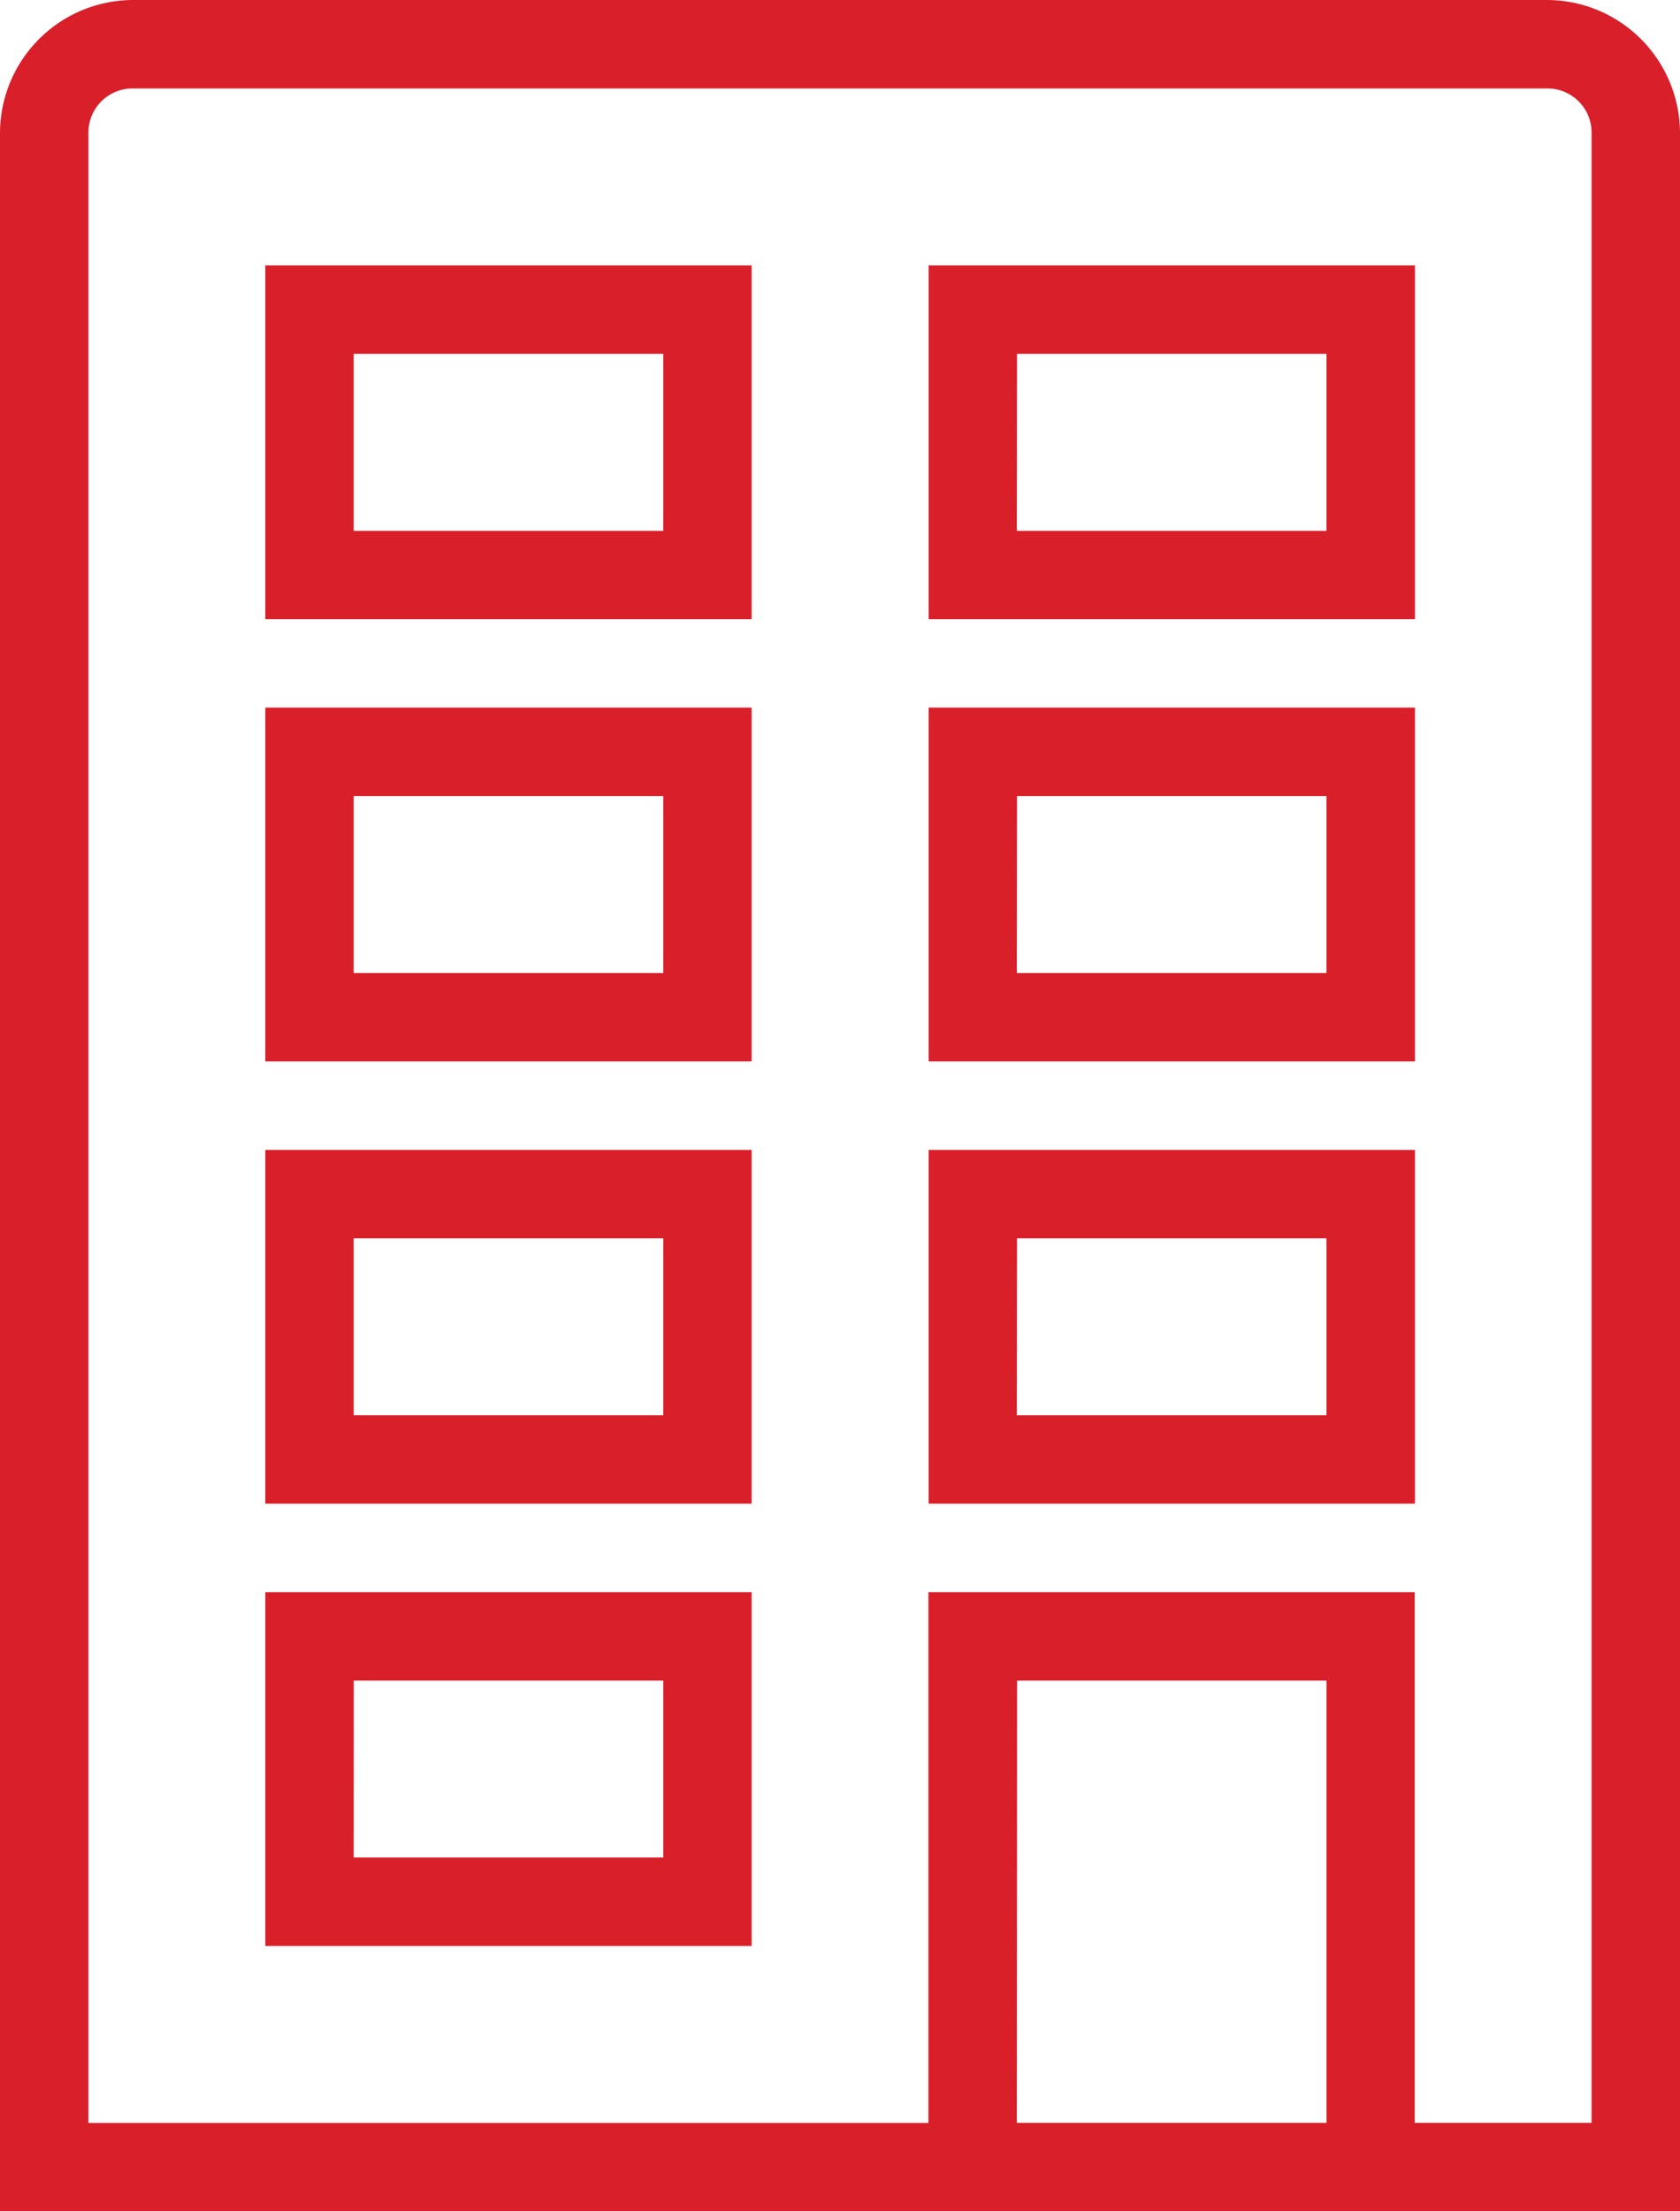
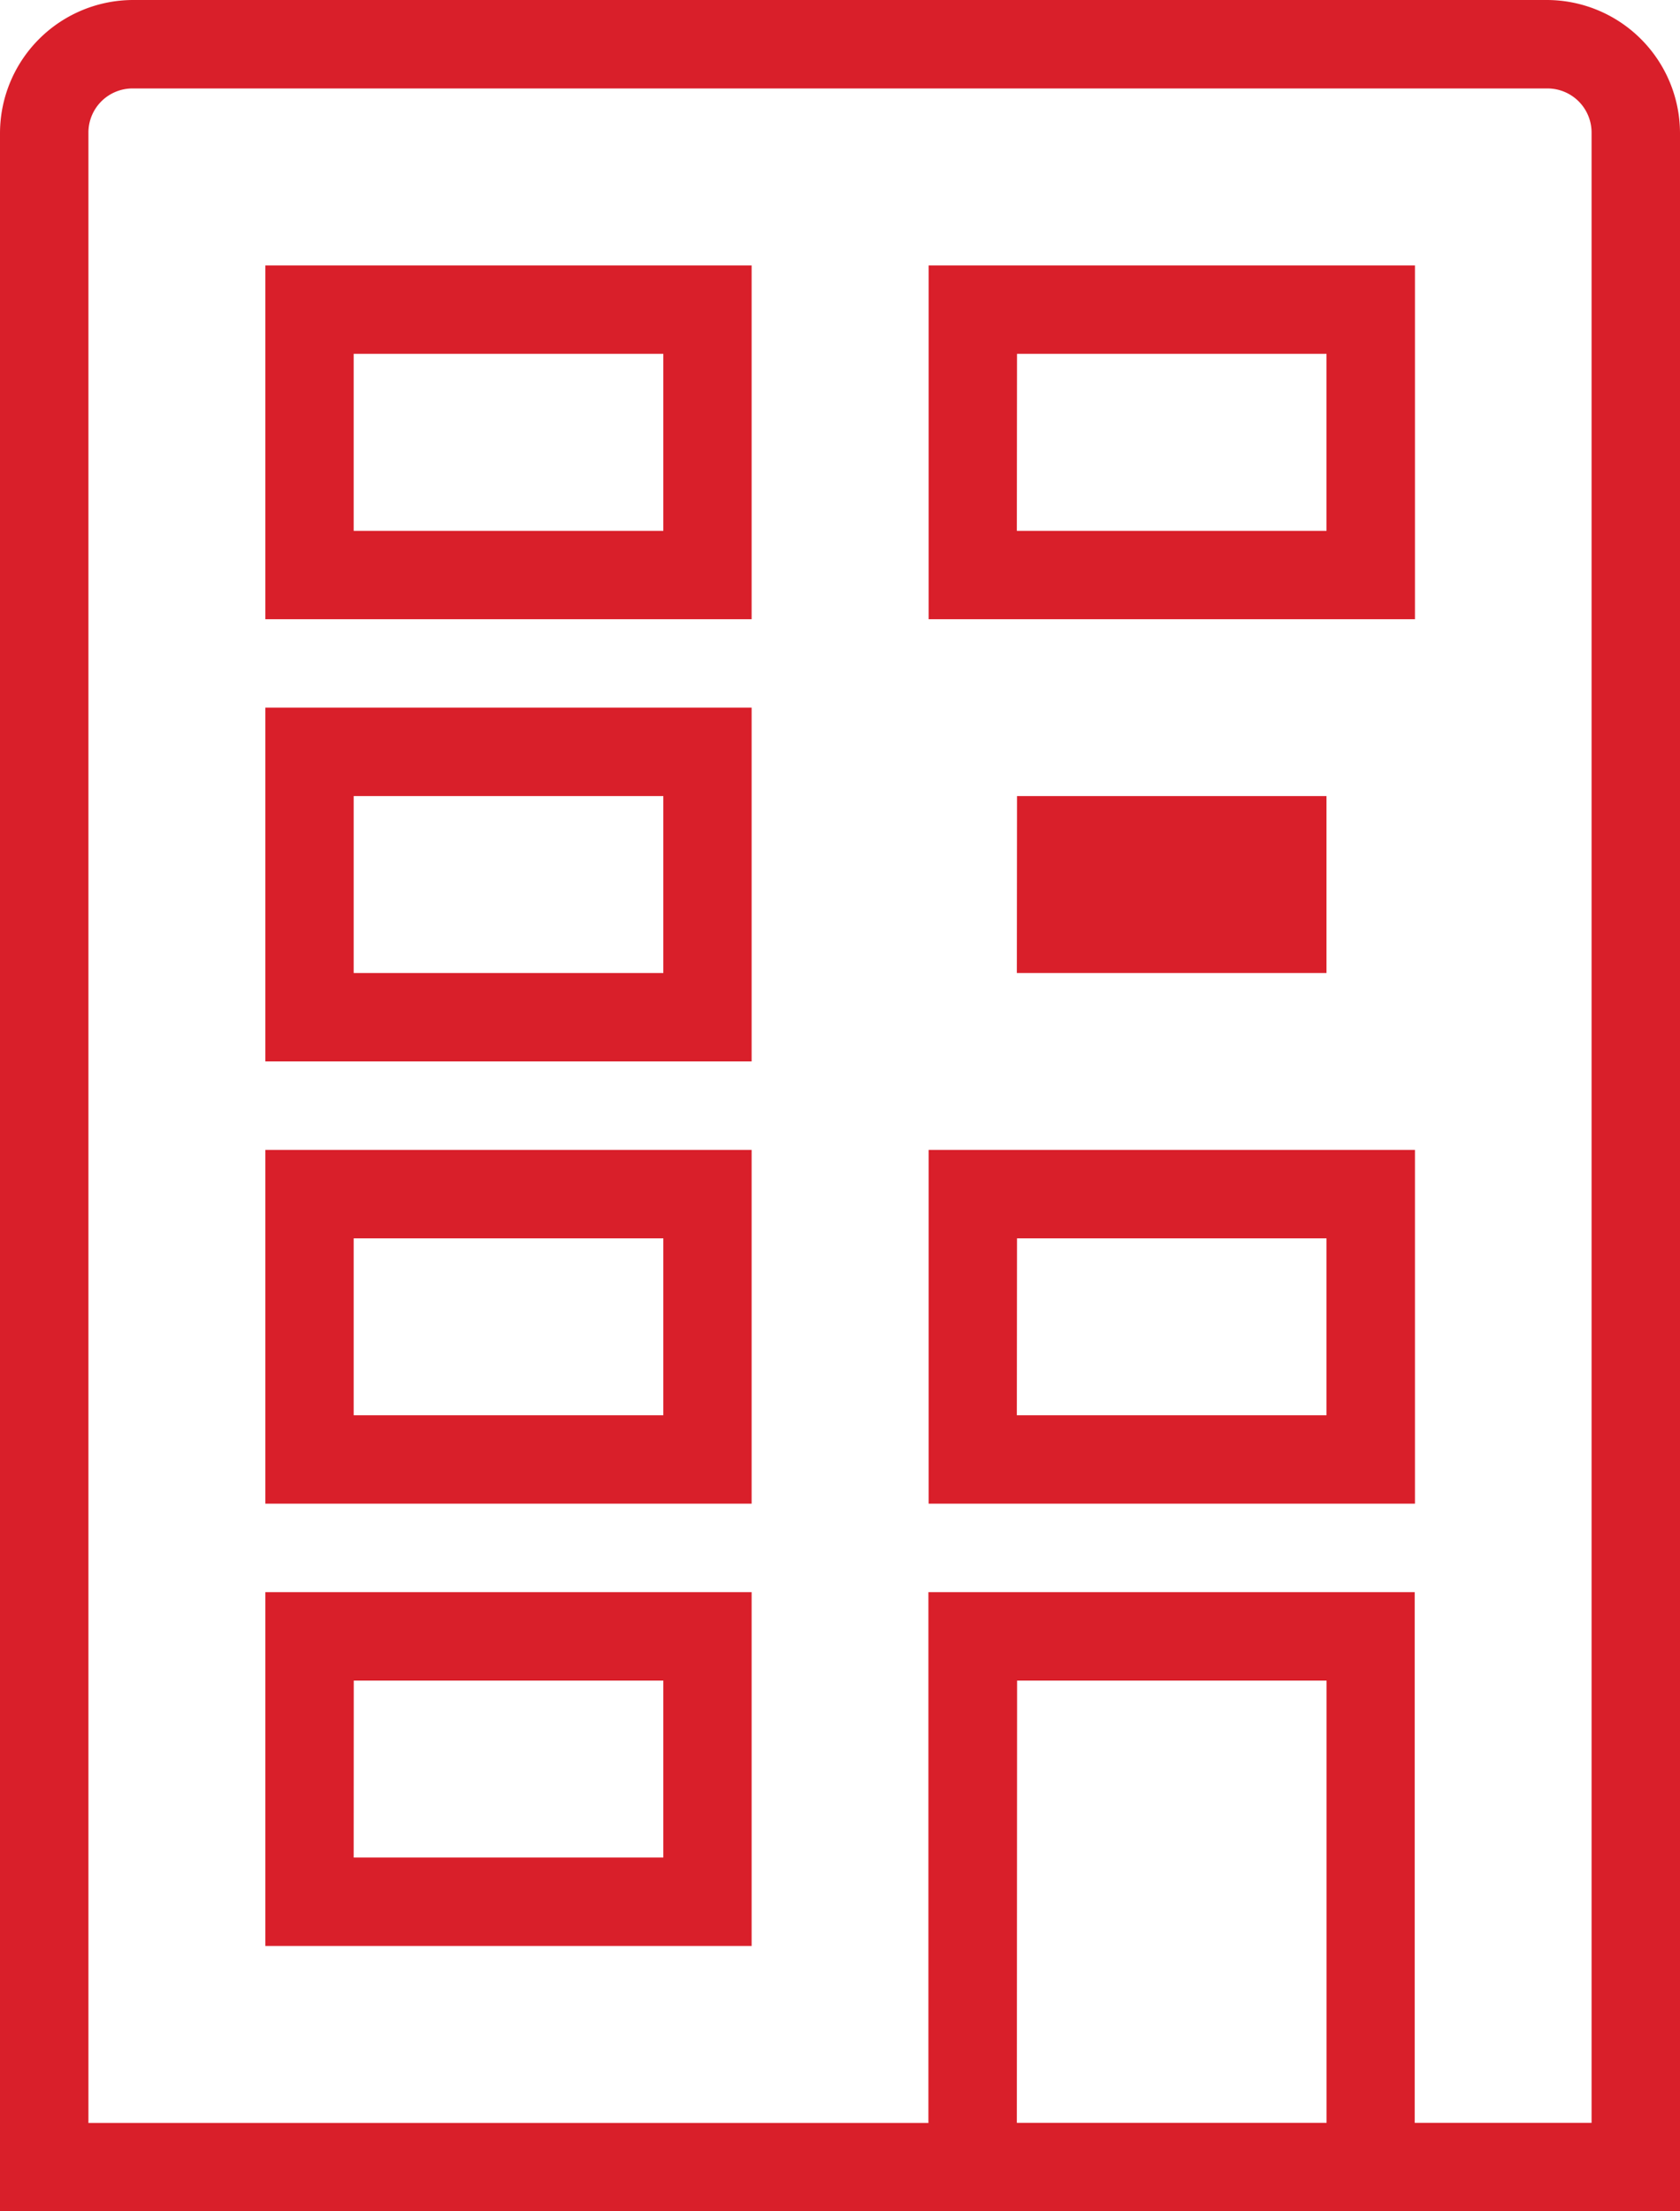
<svg xmlns="http://www.w3.org/2000/svg" width="40.523" height="53.319" viewBox="0 0 40.523 53.319">
-   <path id="building-svgrepo-com_2_" data-name="building-svgrepo-com (2)" d="M9.2,0A3.216,3.216,0,0,0,6,3.2v50.12H46.523V3.2a3.216,3.216,0,0,0-3.2-3.2Zm0,2.133H43.324A1.063,1.063,0,0,1,44.39,3.2V51.187H40.124V38.39H28.394v12.8H8.133V3.2A1.063,1.063,0,0,1,9.2,2.133ZM12.4,6.4v8.531h11.73V6.4Zm16,0v8.531h11.73V6.4ZM14.531,8.531H22V12.8H14.531Zm16,0h7.465V12.8H30.527ZM12.4,17.062v8.531h11.73V17.062Zm16,0v8.531h11.73V17.062ZM14.531,19.195H22v4.266H14.531Zm16,0h7.465v4.266H30.527ZM12.4,27.726v8.531h11.73V27.726Zm16,0v8.531h11.73V27.726ZM14.531,29.859H22v4.266H14.531Zm16,0h7.465v4.266H30.527ZM12.4,38.39v8.531h11.73V38.39Zm2.133,2.133H22v4.266H14.531Zm16,0h7.465V51.187H30.527Z" transform="translate(-6)" fill="#d91f2a" />
+   <path id="building-svgrepo-com_2_" data-name="building-svgrepo-com (2)" d="M9.2,0A3.216,3.216,0,0,0,6,3.2v50.12H46.523V3.2a3.216,3.216,0,0,0-3.2-3.2Zm0,2.133H43.324A1.063,1.063,0,0,1,44.39,3.2V51.187H40.124V38.39H28.394v12.8H8.133V3.2A1.063,1.063,0,0,1,9.2,2.133ZM12.4,6.4v8.531h11.73V6.4Zm16,0v8.531h11.73V6.4ZM14.531,8.531H22V12.8H14.531Zm16,0h7.465V12.8H30.527ZM12.4,17.062v8.531h11.73V17.062Zm16,0v8.531V17.062ZM14.531,19.195H22v4.266H14.531Zm16,0h7.465v4.266H30.527ZM12.4,27.726v8.531h11.73V27.726Zm16,0v8.531h11.73V27.726ZM14.531,29.859H22v4.266H14.531Zm16,0h7.465v4.266H30.527ZM12.4,38.39v8.531h11.73V38.39Zm2.133,2.133H22v4.266H14.531Zm16,0h7.465V51.187H30.527Z" transform="translate(-6)" fill="#d91f2a" />
</svg>